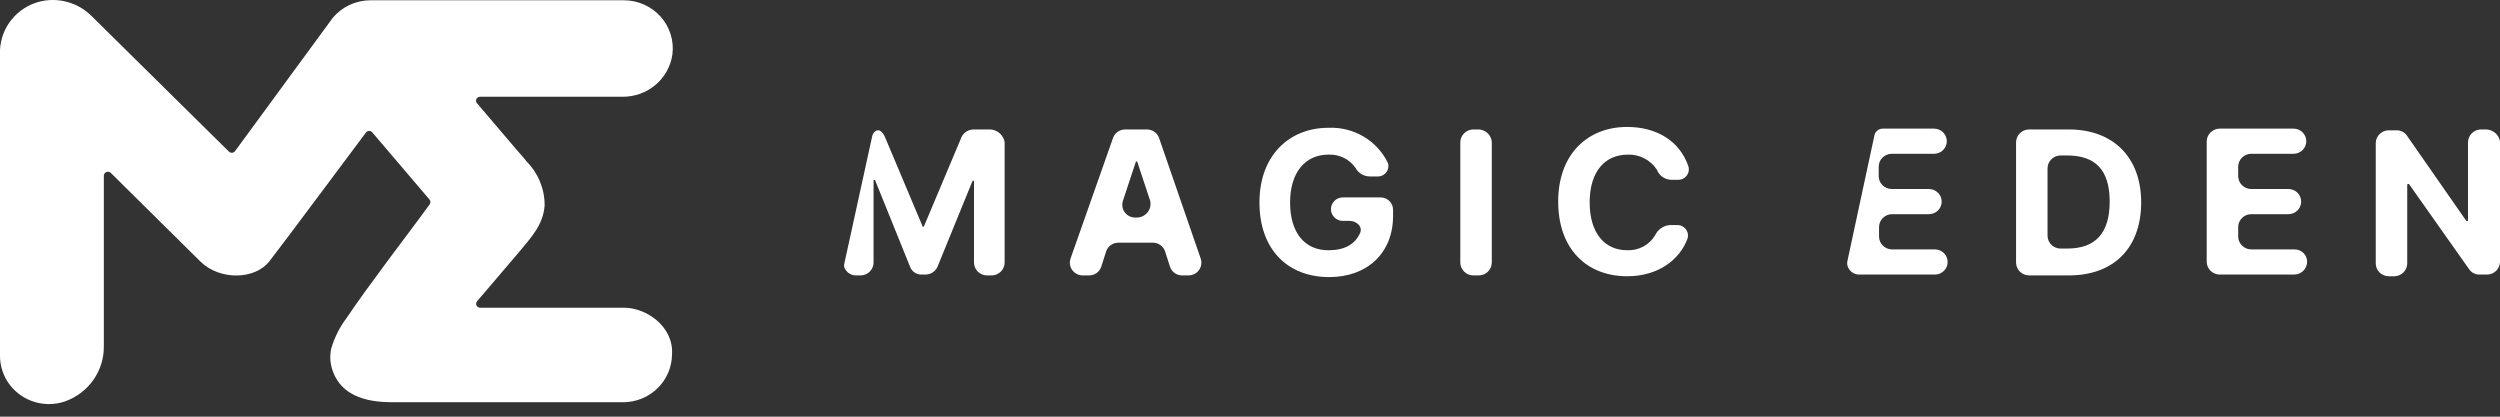
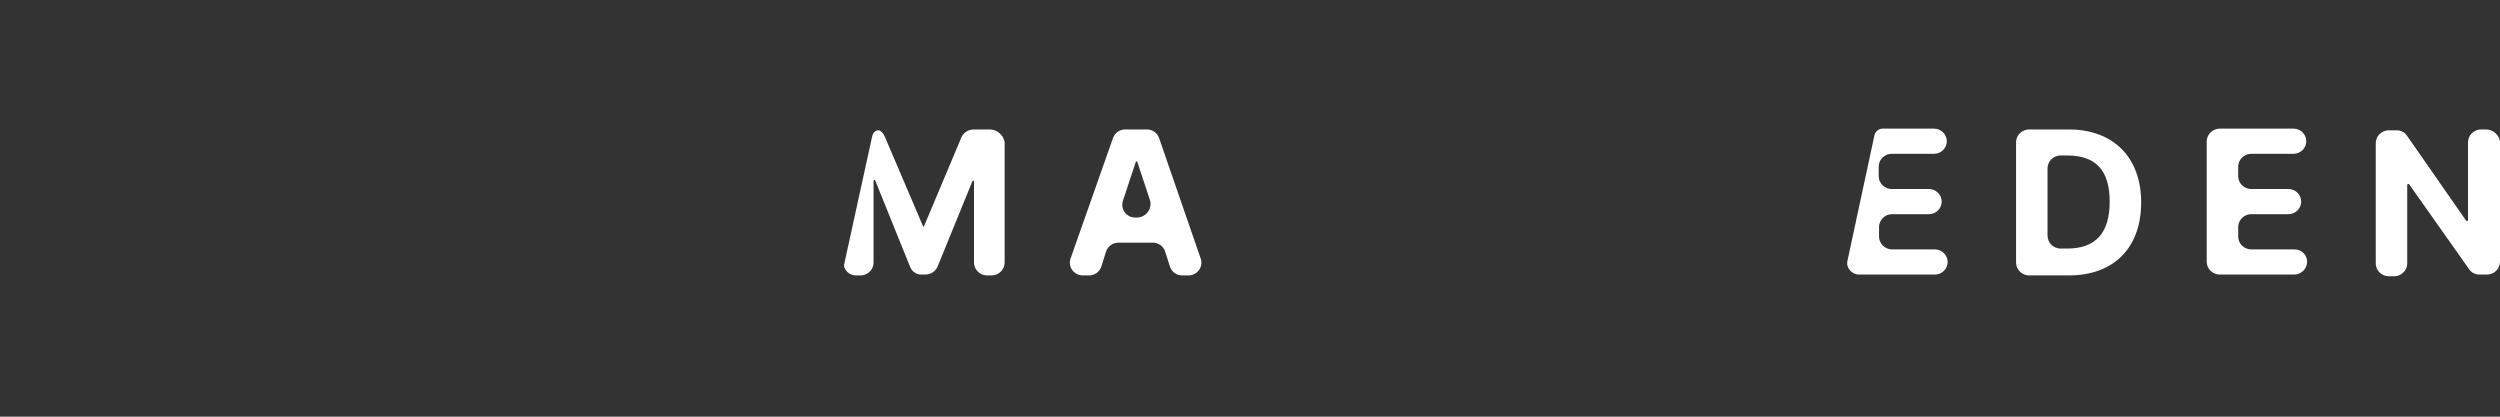
<svg xmlns="http://www.w3.org/2000/svg" width="120" height="20" viewBox="0 0 120 20" fill="none">
  <rect x="0" y="0" width="120" height="20" fill="#333333" stroke="none" />
  <path d="M92.89 11.971H90.807C90.645 11.967 90.492 11.902 90.378 11.79C90.264 11.678 90.198 11.526 90.194 11.367V10.884C90.198 10.726 90.264 10.574 90.378 10.462C90.492 10.35 90.645 10.284 90.807 10.28H92.588C92.75 10.28 92.906 10.217 93.021 10.104C93.136 9.99 93.201 9.837 93.201 9.677C93.201 9.516 93.136 9.363 93.021 9.25C92.906 9.136 92.75 9.073 92.588 9.073H90.79C90.629 9.069 90.476 9.004 90.362 8.891C90.247 8.779 90.182 8.628 90.178 8.469V7.986C90.182 7.827 90.247 7.675 90.362 7.563C90.476 7.451 90.629 7.386 90.79 7.382H92.833C92.996 7.382 93.151 7.318 93.266 7.205C93.381 7.092 93.446 6.938 93.446 6.778C93.446 6.618 93.381 6.464 93.266 6.351C93.151 6.238 92.996 6.174 92.833 6.174H90.382C90.286 6.172 90.193 6.203 90.118 6.262C90.044 6.321 89.993 6.404 89.973 6.496L88.666 12.575V12.696C88.689 12.837 88.764 12.965 88.878 13.054C88.991 13.143 89.134 13.188 89.279 13.179H92.874C93.036 13.179 93.192 13.116 93.307 13.002C93.422 12.889 93.487 12.736 93.487 12.575C93.487 12.415 93.422 12.261 93.307 12.148C93.192 12.035 93.036 11.971 92.874 11.971H92.89Z" fill="white" />
-   <path d="M47.544 6.214H46.727C46.607 6.216 46.489 6.251 46.389 6.315C46.287 6.379 46.207 6.47 46.155 6.577L44.358 10.844C44.358 10.855 44.353 10.865 44.346 10.873C44.338 10.88 44.328 10.885 44.317 10.885C44.276 10.885 44.276 10.885 44.276 10.844L42.478 6.577C42.435 6.468 42.364 6.371 42.274 6.295C42.111 6.174 41.907 6.335 41.866 6.536L40.518 12.696C40.507 12.766 40.521 12.837 40.558 12.898C40.608 12.995 40.683 13.077 40.777 13.134C40.871 13.191 40.979 13.22 41.09 13.22H41.335C41.493 13.212 41.642 13.145 41.753 13.033C41.864 12.921 41.927 12.772 41.931 12.616V8.67C41.931 8.66 41.936 8.649 41.943 8.642C41.951 8.634 41.961 8.63 41.972 8.63C41.983 8.63 41.993 8.634 42.001 8.642C42.008 8.649 42.013 8.66 42.013 8.67L43.688 12.817C43.732 12.929 43.812 13.024 43.914 13.089C44.017 13.155 44.138 13.186 44.26 13.179H44.423C44.543 13.178 44.661 13.143 44.762 13.079C44.863 13.015 44.944 12.924 44.995 12.817L46.67 8.711C46.67 8.7 46.674 8.69 46.682 8.682C46.69 8.674 46.7 8.67 46.711 8.67C46.722 8.67 46.732 8.674 46.74 8.682C46.747 8.69 46.752 8.7 46.752 8.711V12.616C46.756 12.775 46.822 12.926 46.936 13.038C47.05 13.151 47.203 13.216 47.364 13.22H47.61C47.771 13.216 47.924 13.151 48.038 13.038C48.153 12.926 48.218 12.775 48.222 12.616V6.818C48.194 6.657 48.112 6.51 47.989 6.401C47.866 6.291 47.71 6.226 47.544 6.214Z" fill="white" />
-   <path d="M66.255 9.476H64.457C64.306 9.476 64.16 9.535 64.053 9.641C63.945 9.746 63.885 9.89 63.885 10.039C63.885 10.189 63.945 10.332 64.053 10.438C64.16 10.543 64.306 10.603 64.457 10.603H64.784C65.111 10.603 65.438 10.885 65.274 11.207C65.029 11.73 64.539 12.012 63.763 12.012C62.619 12.012 61.924 11.166 61.924 9.717C61.924 8.268 62.66 7.422 63.763 7.422C64.018 7.409 64.273 7.462 64.502 7.575C64.732 7.688 64.927 7.857 65.07 8.066C65.134 8.184 65.228 8.283 65.342 8.353C65.457 8.424 65.588 8.464 65.724 8.469H66.091C66.174 8.476 66.257 8.462 66.333 8.43C66.409 8.398 66.477 8.348 66.529 8.285C66.581 8.221 66.617 8.146 66.633 8.066C66.65 7.986 66.646 7.903 66.622 7.825C66.367 7.297 65.96 6.855 65.451 6.554C64.942 6.254 64.355 6.107 63.763 6.134C61.883 6.134 60.454 7.463 60.454 9.717C60.454 11.972 61.802 13.3 63.803 13.3C65.601 13.3 66.867 12.173 66.867 10.361V10.079C66.869 10 66.854 9.92 66.824 9.846C66.794 9.772 66.749 9.705 66.692 9.649C66.635 9.592 66.566 9.548 66.491 9.518C66.416 9.488 66.335 9.474 66.255 9.476Z" fill="white" />
+   <path d="M47.544 6.214H46.727C46.607 6.216 46.489 6.251 46.389 6.315C46.287 6.379 46.207 6.47 46.155 6.577L44.358 10.844C44.358 10.855 44.353 10.865 44.346 10.873C44.338 10.88 44.328 10.885 44.317 10.885L42.478 6.577C42.435 6.468 42.364 6.371 42.274 6.295C42.111 6.174 41.907 6.335 41.866 6.536L40.518 12.696C40.507 12.766 40.521 12.837 40.558 12.898C40.608 12.995 40.683 13.077 40.777 13.134C40.871 13.191 40.979 13.22 41.09 13.22H41.335C41.493 13.212 41.642 13.145 41.753 13.033C41.864 12.921 41.927 12.772 41.931 12.616V8.67C41.931 8.66 41.936 8.649 41.943 8.642C41.951 8.634 41.961 8.63 41.972 8.63C41.983 8.63 41.993 8.634 42.001 8.642C42.008 8.649 42.013 8.66 42.013 8.67L43.688 12.817C43.732 12.929 43.812 13.024 43.914 13.089C44.017 13.155 44.138 13.186 44.26 13.179H44.423C44.543 13.178 44.661 13.143 44.762 13.079C44.863 13.015 44.944 12.924 44.995 12.817L46.67 8.711C46.67 8.7 46.674 8.69 46.682 8.682C46.69 8.674 46.7 8.67 46.711 8.67C46.722 8.67 46.732 8.674 46.74 8.682C46.747 8.69 46.752 8.7 46.752 8.711V12.616C46.756 12.775 46.822 12.926 46.936 13.038C47.05 13.151 47.203 13.216 47.364 13.22H47.61C47.771 13.216 47.924 13.151 48.038 13.038C48.153 12.926 48.218 12.775 48.222 12.616V6.818C48.194 6.657 48.112 6.51 47.989 6.401C47.866 6.291 47.71 6.226 47.544 6.214Z" fill="white" />
  <path d="M55.633 6.617C55.591 6.5 55.514 6.399 55.412 6.327C55.309 6.255 55.187 6.216 55.061 6.214H53.999C53.873 6.216 53.751 6.255 53.648 6.327C53.546 6.399 53.469 6.5 53.427 6.617L51.384 12.415C51.354 12.505 51.345 12.602 51.359 12.696C51.373 12.791 51.409 12.881 51.465 12.959C51.52 13.037 51.594 13.101 51.679 13.147C51.764 13.192 51.859 13.217 51.956 13.22H52.283C52.409 13.219 52.531 13.179 52.634 13.107C52.736 13.035 52.813 12.934 52.855 12.817L53.1 12.052C53.142 11.935 53.219 11.834 53.322 11.762C53.424 11.69 53.546 11.651 53.672 11.649H55.347C55.473 11.651 55.595 11.69 55.697 11.762C55.8 11.834 55.877 11.935 55.919 12.052L56.164 12.817C56.206 12.934 56.283 13.035 56.386 13.107C56.488 13.179 56.61 13.219 56.736 13.22H57.063C57.16 13.217 57.255 13.192 57.34 13.147C57.425 13.101 57.499 13.037 57.554 12.959C57.61 12.881 57.646 12.791 57.66 12.696C57.674 12.602 57.665 12.505 57.635 12.415L55.633 6.617ZM54.595 10.442H54.473C54.376 10.439 54.281 10.414 54.195 10.369C54.11 10.323 54.037 10.259 53.981 10.181C53.926 10.103 53.889 10.013 53.876 9.918C53.862 9.824 53.87 9.727 53.901 9.637L54.514 7.785C54.514 7.774 54.518 7.764 54.526 7.756C54.533 7.749 54.543 7.744 54.554 7.744C54.566 7.744 54.576 7.749 54.584 7.756C54.591 7.764 54.595 7.774 54.595 7.785L55.208 9.637C55.23 9.73 55.231 9.827 55.211 9.921C55.192 10.015 55.151 10.103 55.093 10.18C55.034 10.257 54.959 10.32 54.873 10.365C54.787 10.411 54.693 10.437 54.595 10.442Z" fill="white" />
-   <path d="M70.993 6.214H70.707C70.546 6.218 70.393 6.283 70.279 6.396C70.165 6.508 70.099 6.659 70.095 6.818V12.616C70.099 12.775 70.165 12.926 70.279 13.038C70.393 13.151 70.546 13.216 70.707 13.22H70.993C71.155 13.216 71.308 13.151 71.422 13.038C71.536 12.926 71.602 12.775 71.606 12.616V6.818C71.596 6.662 71.528 6.514 71.415 6.403C71.302 6.292 71.152 6.225 70.993 6.214Z" fill="white" />
-   <path d="M78.142 7.422C78.418 7.414 78.69 7.477 78.934 7.604C79.177 7.731 79.383 7.918 79.531 8.147C79.584 8.287 79.679 8.408 79.803 8.494C79.927 8.58 80.074 8.628 80.226 8.63H80.512C80.594 8.636 80.678 8.623 80.754 8.591C80.83 8.559 80.897 8.509 80.949 8.445C81.002 8.382 81.038 8.307 81.054 8.227C81.07 8.147 81.067 8.064 81.043 7.986C80.634 6.778 79.531 6.093 78.102 6.093C76.222 6.093 74.793 7.382 74.793 9.676C74.793 11.971 76.181 13.26 78.102 13.26C79.613 13.26 80.634 12.454 81.002 11.448C81.026 11.37 81.029 11.287 81.013 11.207C80.997 11.126 80.961 11.051 80.909 10.988C80.856 10.925 80.789 10.875 80.713 10.842C80.637 10.81 80.553 10.797 80.471 10.804H80.144C79.995 10.817 79.853 10.868 79.731 10.953C79.609 11.038 79.512 11.153 79.45 11.287C79.314 11.517 79.116 11.707 78.878 11.835C78.64 11.962 78.372 12.024 78.102 12.011C77.039 12.011 76.304 11.206 76.304 9.717C76.304 8.227 77.039 7.422 78.142 7.422Z" fill="white" />
  <path d="M99.304 6.214H97.384C97.222 6.218 97.069 6.283 96.955 6.396C96.841 6.508 96.775 6.659 96.771 6.818V12.616C96.775 12.775 96.841 12.926 96.955 13.038C97.069 13.151 97.222 13.216 97.384 13.22H99.304C101.469 13.22 102.776 11.891 102.776 9.717C102.776 7.543 101.428 6.214 99.304 6.214ZM99.222 11.931H98.895C98.734 11.927 98.581 11.862 98.467 11.75C98.352 11.638 98.287 11.486 98.282 11.327V8.066C98.287 7.907 98.352 7.756 98.467 7.644C98.581 7.531 98.734 7.467 98.895 7.462H99.222C100.57 7.462 101.265 8.147 101.265 9.677C101.265 11.207 100.57 11.931 99.222 11.931Z" fill="white" />
  <path d="M110.13 11.971H108.046C107.885 11.967 107.732 11.902 107.618 11.79C107.503 11.678 107.438 11.526 107.433 11.367V10.884C107.438 10.725 107.503 10.574 107.618 10.462C107.732 10.349 107.885 10.284 108.046 10.28H109.844C110.006 10.28 110.162 10.217 110.277 10.104C110.392 9.99 110.456 9.837 110.456 9.676C110.456 9.516 110.392 9.363 110.277 9.249C110.162 9.136 110.006 9.073 109.844 9.073H108.046C107.885 9.069 107.732 9.004 107.618 8.891C107.503 8.779 107.438 8.628 107.433 8.469V7.986C107.438 7.827 107.503 7.675 107.618 7.563C107.732 7.451 107.885 7.386 108.046 7.382H110.089C110.251 7.382 110.407 7.318 110.522 7.205C110.637 7.091 110.702 6.938 110.702 6.778C110.702 6.618 110.637 6.464 110.522 6.351C110.407 6.237 110.251 6.174 110.089 6.174H106.535C106.373 6.178 106.22 6.243 106.106 6.355C105.992 6.468 105.926 6.619 105.922 6.778V12.575C105.926 12.734 105.992 12.885 106.106 12.998C106.22 13.11 106.373 13.175 106.535 13.179H110.13C110.291 13.175 110.444 13.11 110.558 12.998C110.673 12.885 110.738 12.734 110.742 12.575C110.744 12.495 110.729 12.416 110.699 12.342C110.669 12.268 110.624 12.201 110.567 12.145C110.51 12.088 110.441 12.044 110.366 12.014C110.291 11.984 110.211 11.97 110.13 11.971Z" fill="white" />
  <path d="M119.363 6.214H119.077C118.915 6.218 118.762 6.283 118.648 6.396C118.534 6.508 118.468 6.659 118.464 6.818V10.562C118.464 10.603 118.464 10.603 118.423 10.603H118.382L115.523 6.496C115.467 6.419 115.394 6.357 115.308 6.315C115.223 6.273 115.128 6.252 115.032 6.255H114.648C114.487 6.259 114.334 6.324 114.22 6.436C114.105 6.548 114.04 6.7 114.036 6.859V12.656C114.04 12.815 114.105 12.966 114.22 13.079C114.334 13.191 114.487 13.256 114.648 13.26H114.934C115.096 13.256 115.249 13.191 115.363 13.079C115.477 12.966 115.543 12.815 115.547 12.656V8.872C115.547 8.861 115.552 8.851 115.559 8.843C115.567 8.836 115.577 8.831 115.588 8.831H115.629L118.529 12.938C118.585 13.015 118.659 13.077 118.744 13.119C118.829 13.161 118.924 13.182 119.02 13.179H119.387C119.549 13.175 119.702 13.11 119.816 12.998C119.93 12.886 119.996 12.734 120 12.575V6.778C119.972 6.628 119.895 6.491 119.779 6.389C119.664 6.287 119.518 6.225 119.363 6.214Z" fill="white" />
-   <path d="M22.881 4.938L24.773 7.16C24.989 7.41 25.181 7.615 25.259 7.732C25.825 8.294 26.142 9.054 26.142 9.846C26.088 10.78 25.48 11.416 24.916 12.096L23.592 13.65L22.902 14.456C22.877 14.483 22.861 14.518 22.856 14.554C22.851 14.591 22.857 14.628 22.873 14.662C22.889 14.695 22.914 14.723 22.946 14.742C22.979 14.761 23.015 14.771 23.053 14.77H29.953C31.007 14.77 32.335 15.655 32.257 17C32.255 17.611 32.008 18.197 31.569 18.629C31.131 19.061 30.536 19.305 29.916 19.307H19.111C18.4 19.307 16.488 19.383 15.953 17.753C15.839 17.412 15.823 17.047 15.908 16.698C16.064 16.182 16.31 15.697 16.635 15.265C17.178 14.46 17.767 13.654 18.347 12.873C19.094 11.851 19.863 10.86 20.618 9.818C20.645 9.784 20.66 9.742 20.66 9.699C20.66 9.656 20.645 9.614 20.618 9.58L17.873 6.359C17.855 6.336 17.832 6.317 17.805 6.304C17.779 6.291 17.749 6.284 17.72 6.284C17.69 6.284 17.661 6.291 17.634 6.304C17.608 6.317 17.584 6.336 17.567 6.359C16.831 7.337 13.612 11.669 12.926 12.547C12.239 13.425 10.548 13.473 9.613 12.547L5.319 8.3C5.292 8.273 5.257 8.254 5.218 8.247C5.18 8.239 5.141 8.243 5.105 8.258C5.069 8.272 5.038 8.297 5.017 8.329C4.995 8.361 4.984 8.398 4.984 8.437V16.605C4.994 17.185 4.82 17.753 4.486 18.231C4.152 18.708 3.675 19.07 3.121 19.267C2.767 19.388 2.39 19.424 2.019 19.372C1.648 19.32 1.295 19.182 0.99 18.968C0.684 18.755 0.435 18.473 0.263 18.145C0.091 17.817 0.001 17.454 0 17.084V2.398C0.025 1.868 0.218 1.36 0.552 0.945C0.887 0.53 1.345 0.23 1.863 0.087C2.307 -0.03 2.774 -0.029 3.218 0.09C3.661 0.209 4.065 0.441 4.388 0.763L10.989 7.277C11.009 7.297 11.033 7.312 11.059 7.322C11.086 7.331 11.114 7.335 11.142 7.333C11.17 7.331 11.197 7.322 11.222 7.308C11.246 7.295 11.267 7.276 11.283 7.253L15.973 0.856C16.19 0.596 16.462 0.386 16.769 0.241C17.077 0.095 17.413 0.018 17.755 0.014H29.953C30.287 0.015 30.617 0.085 30.921 0.222C31.224 0.358 31.495 0.557 31.715 0.804C31.935 1.052 32.098 1.343 32.194 1.658C32.291 1.973 32.318 2.305 32.273 2.631C32.188 3.197 31.896 3.713 31.454 4.083C31.011 4.453 30.448 4.652 29.867 4.644H23.037C23.002 4.645 22.969 4.655 22.94 4.673C22.911 4.691 22.887 4.716 22.871 4.746C22.855 4.776 22.848 4.81 22.85 4.843C22.852 4.877 22.863 4.91 22.881 4.938Z" fill="white" />
</svg>